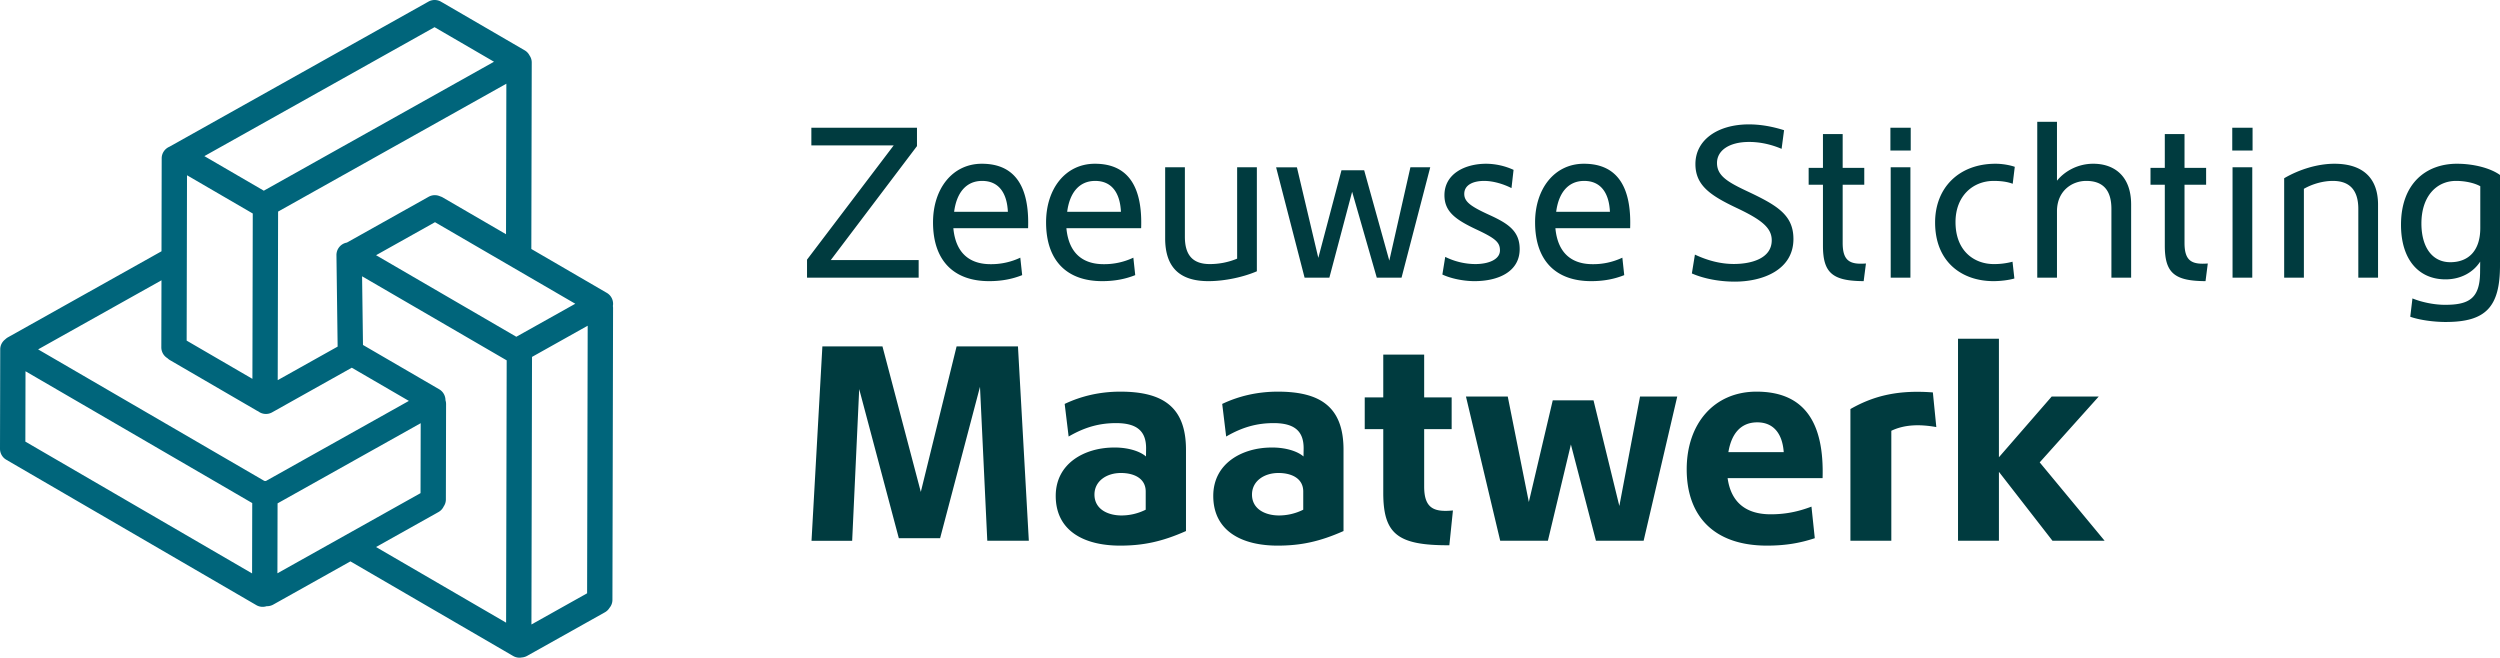
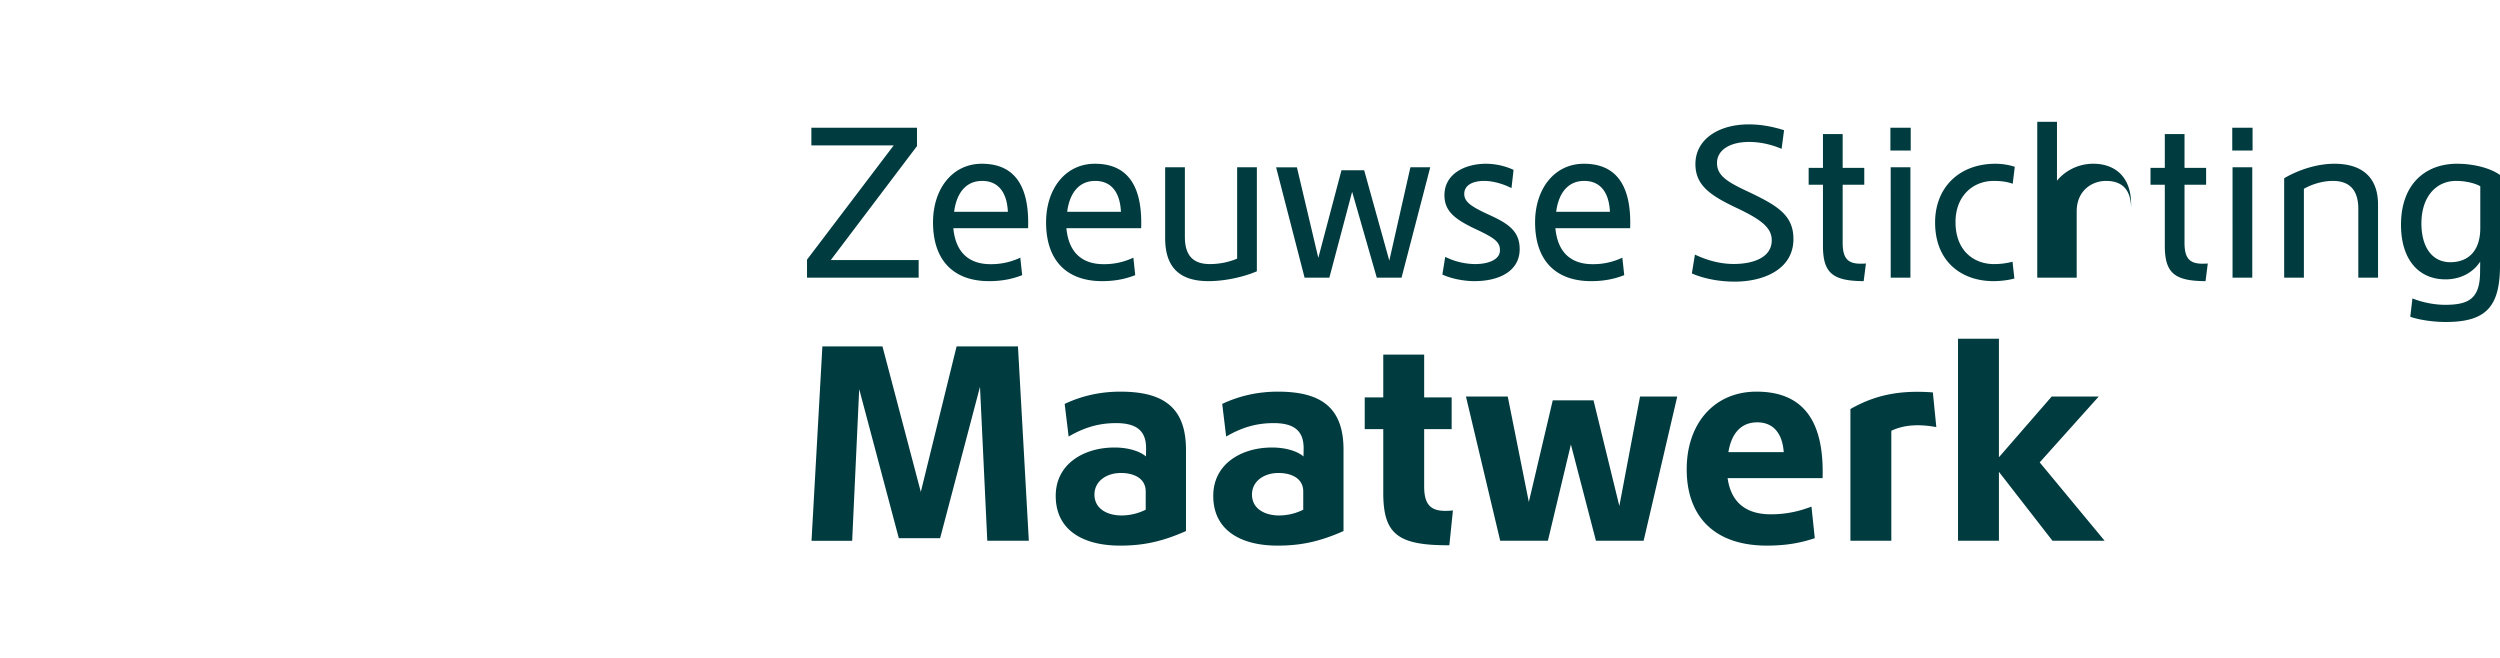
<svg xmlns="http://www.w3.org/2000/svg" width="285" height="75" viewBox="0 0 285 75" fill="none">
-   <path d="M.026 39.828c0-.462.223-.873.564-1.135.091-.088.194-.17.309-.236l17.512-9.811.022-10.597c0-.593.364-1.1.88-1.32L48.842.185a1.45 1.45 0 011.506.054.51.51 0 01.057.029l9.406 5.468c.246.142.432.347.552.581.16.23.258.51.255.815l-.046 21.252 8.604 5.004c.538.313.796.917.693 1.493.011.074.02.15.02.23l-.072 33.269c0 .35-.126.67-.334.917-.126.205-.301.38-.524.505l-8.87 4.97a1.46 1.46 0 01-.613.179 1.518 1.518 0 01-.255.025c-.246 0-.498-.062-.727-.196L39.947 63.997l-8.793 4.924a1.44 1.44 0 01-.707.185c-.014 0-.029 0-.046-.002a1.438 1.438 0 01-1.182-.12L.962 52.554a1.195 1.195 0 01-.126-.083A1.44 1.44 0 010 51.166l.026-11.338zm21.253-.998l7.496 4.36.04-18.85-7.496-4.36-.04 18.85zm8.801-17.088c.035-.023.07-.046.106-.066l26.13-14.638-6.777-3.94-26.242 14.7 6.783 3.944zm9.455 5.918l9.328-5.226a1.45 1.45 0 011.314-.051c.106.031.209.074.31.134l7.2 4.186.038-17.16L31.703 24.12v.054l-.043 19.163 6.83-3.824-.135-10.426a1.44 1.44 0 011.177-1.43l.003.002zM66.93 67.636l.066-30.504-6.346 3.556-.066 30.504 6.346-3.556zm-8.069-29.245l6.721-3.764L49.59 25.33l-6.72 3.764 15.991 9.298zm-1.165 32.593l.066-29.903-16.484-9.583.103 7.828 8.687 5.052c.461.268.716.752.716 1.248.046.14.069.288.069.445l-.023 10.862c0 .305-.098.584-.258.818a1.409 1.409 0 01-.593.627l-7.112 3.983 14.83 8.623zm-9.755-14.766l.018-7.973-16.316 9.138-.017 7.973 16.315-9.138zM30.146 54.83h.057c.038 0 .072.003.106.006l16.304-9.133-6.509-3.784-9.079 5.086a1.44 1.44 0 01-1.591-.116 1.283 1.283 0 01-.167-.083l-9.889-5.75a1.496 1.496 0 01-.289-.223 1.441 1.441 0 01-.698-1.233l.017-7.646L4.345 39.83 30.15 54.833l-.003-.003zm-1.408 10.54l.017-8.02L2.908 42.323l-.017 8.021L28.738 65.37z" fill="#00657B" />
-   <path d="M233.983 61.647l-6.106-7.858v7.858h-4.663V38.613h4.663v13.514l6.019-6.925h5.362l-6.732 7.509 7.402 8.936h-5.945zm-23.036-15.016c2.754-1.574 5.552-2.187 9.399-1.895l.393 3.95c-1.967-.35-3.672-.276-5.129.423v12.538h-4.663V46.631zm-18.663 6.867c0-5.234 3.148-8.85 7.957-8.85 5.552 0 7.723 3.63 7.534 9.856h-10.827c.393 2.828 2.156 4.126 4.91 4.126 1.632 0 3.075-.278 4.649-.875l.379 3.6c-1.676.555-3.337.846-5.45.846-6.019 0-9.152-3.338-9.152-8.703zm4.751-1.954h6.31c-.146-2.055-1.122-3.397-3.017-3.397-1.938 0-2.958 1.37-3.293 3.397zm-5.829-6.341l-3.833 16.444h-5.435l-2.856-10.977-2.623 10.977h-5.436l-3.905-16.444h4.765l2.404 12.027 2.725-11.59h4.649l2.944 12.042 2.36-12.48h4.241zm-35.627.101h2.113v-4.883h4.663v4.883h3.133v3.616h-3.133v6.546c0 2.537 1.166 2.93 3.279 2.726l-.408 3.966c-5.873.029-7.534-1.254-7.534-5.978v-7.26h-2.113v-3.616zm-9.923 16.897c-4.153 0-7.344-1.705-7.344-5.67 0-3.704 3.278-5.483 6.572-5.512 1.588-.029 3.001.394 3.716 1.02l.014-.903c.015-1.924-.976-2.901-3.41-2.901-1.792 0-3.468.393-5.421 1.53l-.451-3.717c1.894-.904 4.036-1.4 6.339-1.4 4.794 0 7.49 1.692 7.49 6.62v9.271c-2.696 1.196-4.853 1.662-7.505 1.662zm-2.929-5.817c0 1.56 1.355 2.333 2.958 2.377a6.174 6.174 0 002.885-.656v-2.07c0-1.488-1.311-2.114-2.827-2.114-1.632 0-3.016.918-3.016 2.463zm-15.03 5.817c-4.153 0-7.344-1.705-7.344-5.67 0-3.704 3.278-5.483 6.572-5.512 1.588-.029 3.002.394 3.716 1.02l.014-.903c.015-1.924-.976-2.901-3.41-2.901-1.792 0-3.468.393-5.421 1.53l-.451-3.717c1.894-.904 4.036-1.4 6.339-1.4 4.794 0 7.49 1.692 7.49 6.62v9.271c-2.696 1.196-4.853 1.662-7.505 1.662zm-2.929-5.817c0 1.56 1.355 2.333 2.958 2.377a6.174 6.174 0 002.885-.656v-2.07c0-1.488-1.311-2.114-2.827-2.114-1.632 0-3.016.918-3.016 2.463zm-8.721-16.897l1.239 22.16h-4.736l-.831-17.553-4.547 17.262h-4.706l-4.518-17-.801 17.291h-4.634l1.238-22.16h6.849l4.372 16.591 4.08-16.59h6.995zm162.781-2.781c-1.405 0-3.012-.225-4.058-.596l.248-2.091c1.101.45 2.506.73 3.721.73 2.686 0 3.945-.697 3.99-3.632l.012-1.294c-.799 1.238-2.204 2.002-3.879 2.025-3.114.034-5.148-2.238-5.148-6.22 0-4.723 2.866-6.961 6.385-6.961 1.888 0 3.811.495 4.901 1.282v10.302c0 4.768-1.641 6.455-6.172 6.455zm-2.787-11.167c.022 2.654 1.236 4.352 3.293 4.352 2.069 0 3.418-1.305 3.418-3.891v-4.77c-.731-.405-1.821-.607-2.754-.607-2.282 0-3.98 1.81-3.957 4.915zm-15.646-5.219c1.742-1.023 3.844-1.653 5.722-1.653 3.181 0 4.98 1.563 4.98 4.667v8.323h-2.249v-7.84c0-2.26-1.101-3.193-2.9-3.193-1.09 0-2.293.326-3.305.9v10.133h-2.248V20.32zm-5.885-1.248h2.249v12.585h-2.249V19.072zm-.033-1.912v-2.598h2.315v2.598h-2.315zm-9.32 1.98h1.63v-3.858h2.248v3.857h2.462v1.924h-2.462v6.635c0 2.058.832 2.485 2.653 2.34l-.258 2.012c-3.586-.01-4.643-.967-4.643-4.048v-6.94h-1.63V19.14zm-12.91 12.517v-17.77h2.248v6.714c.866-1.068 2.35-1.934 4.137-1.934 2.35 0 4.317 1.36 4.317 4.645v8.345h-2.248v-7.84c0-2.282-1.091-3.193-2.867-3.193-1.63 0-3.339 1.136-3.339 3.464v7.569h-2.248zm-4.956-1.552a8.17 8.17 0 002.136-.27l.213 1.912c-.55.168-1.517.303-2.383.303-3.586 0-6.655-2.17-6.655-6.691 0-3.948 2.709-6.692 6.891-6.692.855 0 1.709.18 2.192.349l-.236 1.934c-.607-.225-1.292-.326-2.169-.326-2.383 0-4.351 1.732-4.351 4.69 0 3.351 2.181 4.79 4.362 4.79zm-11.752-11.033h2.248v12.585h-2.248V19.072zm-.034-1.912v-2.598h2.316v2.598h-2.316zm-9.319 1.98h1.63v-3.858h2.248v3.857h2.462v1.924h-2.462v6.635c0 2.058.832 2.485 2.653 2.34l-.259 2.012c-3.586-.01-4.642-.967-4.642-4.048v-6.94h-1.63V19.14zm-8.424 12.967c-1.731 0-3.507-.326-4.89-.934l.348-2.148c1.462.686 2.934 1.069 4.441 1.069 1.978 0 4.316-.619 4.316-2.7 0-1.428-1.169-2.35-4.002-3.688-2.99-1.418-4.698-2.565-4.698-5.005 0-2.767 2.563-4.521 6.092-4.521 1.327 0 2.653.236 4.014.663l-.281 2.126c-1.237-.529-2.507-.787-3.699-.787-2.304 0-3.665.99-3.665 2.395 0 1.417 1.125 2.126 3.283 3.15 3.518 1.652 5.43 2.732 5.43 5.521 0 3.487-3.44 4.859-6.689 4.859zM175 25.347c0-3.823 2.203-6.68 5.564-6.68 3.957 0 5.43 2.845 5.273 7.344h-8.522c.27 2.913 1.923 4.105 4.25 4.105a7.74 7.74 0 003.383-.742l.214 1.99c-1.158.461-2.372.686-3.777.686-3.923 0-6.385-2.238-6.385-6.703zm2.405-1.203h6.127c-.101-2.17-1.057-3.52-2.934-3.52-1.866 0-2.923 1.406-3.193 3.52zm-8.208-3.52c-1.237 0-2.271.439-2.271 1.484 0 .911.787 1.451 2.911 2.418 2.114.968 3.406 1.834 3.406 3.87 0 2.563-2.416 3.654-5.148 3.654-1.327 0-2.766-.326-3.665-.753l.326-2.013a7.853 7.853 0 003.418.82c1.54 0 2.821-.528 2.821-1.563 0-.922-.528-1.372-2.664-2.373-2.394-1.124-3.665-2.035-3.665-3.913 0-2.44 2.338-3.588 4.755-3.588a7.67 7.67 0 013.125.697l-.236 2.08c-.854-.438-2.046-.82-3.113-.82zm-6.15-1.552l-3.272 12.585h-2.821l-2.811-9.796-2.596 9.796h-2.822l-3.249-12.585h2.372l2.44 10.324 2.641-9.987h2.586l2.866 10.302 2.406-10.64h2.26zM137.763 32.05c-3.227 0-4.935-1.518-4.935-4.892v-8.086h2.248V27c0 2.17.978 3.104 2.844 3.104a8.09 8.09 0 003.114-.619V19.072h2.248v11.854c-1.506.652-3.642 1.124-5.519 1.124zm-18.51-6.703c0-3.823 2.204-6.68 5.565-6.68 3.957 0 5.43 2.845 5.272 7.344h-8.521c.27 2.913 1.922 4.105 4.249 4.105a7.745 7.745 0 003.384-.742l.214 1.99c-1.158.461-2.372.686-3.777.686-3.924 0-6.386-2.238-6.386-6.703zm2.406-1.203h6.127c-.101-2.17-1.057-3.52-2.934-3.52-1.866 0-2.923 1.406-3.193 3.52zm-15.294 1.203c0-3.823 2.204-6.68 5.565-6.68 3.957 0 5.429 2.845 5.272 7.344h-8.521c.27 2.913 1.922 4.105 4.249 4.105a7.745 7.745 0 003.384-.742l.214 1.99c-1.158.461-2.372.686-3.778.686-3.923 0-6.385-2.238-6.385-6.703zm2.406-1.203h6.126c-.101-2.17-1.056-3.52-2.934-3.52-1.866 0-2.922 1.406-3.192 3.52zm-4.236-9.582v2.092l-9.825 12.99h10.016v2.013H92.001v-2.058l9.881-13.024h-9.387v-2.013h12.04z" fill="#003B3F" />
+   <path d="M233.983 61.647l-6.106-7.858v7.858h-4.663V38.613h4.663v13.514l6.019-6.925h5.362l-6.732 7.509 7.402 8.936h-5.945zm-23.036-15.016c2.754-1.574 5.552-2.187 9.399-1.895l.393 3.95c-1.967-.35-3.672-.276-5.129.423v12.538h-4.663V46.631zm-18.663 6.867c0-5.234 3.148-8.85 7.957-8.85 5.552 0 7.723 3.63 7.534 9.856h-10.827c.393 2.828 2.156 4.126 4.91 4.126 1.632 0 3.075-.278 4.649-.875l.379 3.6c-1.676.555-3.337.846-5.45.846-6.019 0-9.152-3.338-9.152-8.703zm4.751-1.954h6.31c-.146-2.055-1.122-3.397-3.017-3.397-1.938 0-2.958 1.37-3.293 3.397zm-5.829-6.341l-3.833 16.444h-5.435l-2.856-10.977-2.623 10.977h-5.436l-3.905-16.444h4.765l2.404 12.027 2.725-11.59h4.649l2.944 12.042 2.36-12.48h4.241zm-35.627.101h2.113v-4.883h4.663v4.883h3.133v3.616h-3.133v6.546c0 2.537 1.166 2.93 3.279 2.726l-.408 3.966c-5.873.029-7.534-1.254-7.534-5.978v-7.26h-2.113v-3.616zm-9.923 16.897c-4.153 0-7.344-1.705-7.344-5.67 0-3.704 3.278-5.483 6.572-5.512 1.588-.029 3.001.394 3.716 1.02l.014-.903c.015-1.924-.976-2.901-3.41-2.901-1.792 0-3.468.393-5.421 1.53l-.451-3.717c1.894-.904 4.036-1.4 6.339-1.4 4.794 0 7.49 1.692 7.49 6.62v9.271c-2.696 1.196-4.853 1.662-7.505 1.662zm-2.929-5.817c0 1.56 1.355 2.333 2.958 2.377a6.174 6.174 0 002.885-.656v-2.07c0-1.488-1.311-2.114-2.827-2.114-1.632 0-3.016.918-3.016 2.463zm-15.03 5.817c-4.153 0-7.344-1.705-7.344-5.67 0-3.704 3.278-5.483 6.572-5.512 1.588-.029 3.002.394 3.716 1.02l.014-.903c.015-1.924-.976-2.901-3.41-2.901-1.792 0-3.468.393-5.421 1.53l-.451-3.717c1.894-.904 4.036-1.4 6.339-1.4 4.794 0 7.49 1.692 7.49 6.62v9.271c-2.696 1.196-4.853 1.662-7.505 1.662zm-2.929-5.817c0 1.56 1.355 2.333 2.958 2.377a6.174 6.174 0 002.885-.656v-2.07c0-1.488-1.311-2.114-2.827-2.114-1.632 0-3.016.918-3.016 2.463zm-8.721-16.897l1.239 22.16h-4.736l-.831-17.553-4.547 17.262h-4.706l-4.518-17-.801 17.291h-4.634l1.238-22.16h6.849l4.372 16.591 4.08-16.59h6.995zm162.781-2.781c-1.405 0-3.012-.225-4.058-.596l.248-2.091c1.101.45 2.506.73 3.721.73 2.686 0 3.945-.697 3.99-3.632l.012-1.294c-.799 1.238-2.204 2.002-3.879 2.025-3.114.034-5.148-2.238-5.148-6.22 0-4.723 2.866-6.961 6.385-6.961 1.888 0 3.811.495 4.901 1.282v10.302c0 4.768-1.641 6.455-6.172 6.455zm-2.787-11.167c.022 2.654 1.236 4.352 3.293 4.352 2.069 0 3.418-1.305 3.418-3.891v-4.77c-.731-.405-1.821-.607-2.754-.607-2.282 0-3.98 1.81-3.957 4.915zm-15.646-5.219c1.742-1.023 3.844-1.653 5.722-1.653 3.181 0 4.98 1.563 4.98 4.667v8.323h-2.249v-7.84c0-2.26-1.101-3.193-2.9-3.193-1.09 0-2.293.326-3.305.9v10.133h-2.248V20.32zm-5.885-1.248h2.249v12.585h-2.249V19.072zm-.033-1.912v-2.598h2.315v2.598h-2.315zm-9.32 1.98h1.63v-3.858h2.248v3.857h2.462v1.924h-2.462v6.635c0 2.058.832 2.485 2.653 2.34l-.258 2.012c-3.586-.01-4.643-.967-4.643-4.048v-6.94h-1.63V19.14zm-12.91 12.517v-17.77h2.248v6.714c.866-1.068 2.35-1.934 4.137-1.934 2.35 0 4.317 1.36 4.317 4.645v8.345v-7.84c0-2.282-1.091-3.193-2.867-3.193-1.63 0-3.339 1.136-3.339 3.464v7.569h-2.248zm-4.956-1.552a8.17 8.17 0 002.136-.27l.213 1.912c-.55.168-1.517.303-2.383.303-3.586 0-6.655-2.17-6.655-6.691 0-3.948 2.709-6.692 6.891-6.692.855 0 1.709.18 2.192.349l-.236 1.934c-.607-.225-1.292-.326-2.169-.326-2.383 0-4.351 1.732-4.351 4.69 0 3.351 2.181 4.79 4.362 4.79zm-11.752-11.033h2.248v12.585h-2.248V19.072zm-.034-1.912v-2.598h2.316v2.598h-2.316zm-9.319 1.98h1.63v-3.858h2.248v3.857h2.462v1.924h-2.462v6.635c0 2.058.832 2.485 2.653 2.34l-.259 2.012c-3.586-.01-4.642-.967-4.642-4.048v-6.94h-1.63V19.14zm-8.424 12.967c-1.731 0-3.507-.326-4.89-.934l.348-2.148c1.462.686 2.934 1.069 4.441 1.069 1.978 0 4.316-.619 4.316-2.7 0-1.428-1.169-2.35-4.002-3.688-2.99-1.418-4.698-2.565-4.698-5.005 0-2.767 2.563-4.521 6.092-4.521 1.327 0 2.653.236 4.014.663l-.281 2.126c-1.237-.529-2.507-.787-3.699-.787-2.304 0-3.665.99-3.665 2.395 0 1.417 1.125 2.126 3.283 3.15 3.518 1.652 5.43 2.732 5.43 5.521 0 3.487-3.44 4.859-6.689 4.859zM175 25.347c0-3.823 2.203-6.68 5.564-6.68 3.957 0 5.43 2.845 5.273 7.344h-8.522c.27 2.913 1.923 4.105 4.25 4.105a7.74 7.74 0 003.383-.742l.214 1.99c-1.158.461-2.372.686-3.777.686-3.923 0-6.385-2.238-6.385-6.703zm2.405-1.203h6.127c-.101-2.17-1.057-3.52-2.934-3.52-1.866 0-2.923 1.406-3.193 3.52zm-8.208-3.52c-1.237 0-2.271.439-2.271 1.484 0 .911.787 1.451 2.911 2.418 2.114.968 3.406 1.834 3.406 3.87 0 2.563-2.416 3.654-5.148 3.654-1.327 0-2.766-.326-3.665-.753l.326-2.013a7.853 7.853 0 003.418.82c1.54 0 2.821-.528 2.821-1.563 0-.922-.528-1.372-2.664-2.373-2.394-1.124-3.665-2.035-3.665-3.913 0-2.44 2.338-3.588 4.755-3.588a7.67 7.67 0 013.125.697l-.236 2.08c-.854-.438-2.046-.82-3.113-.82zm-6.15-1.552l-3.272 12.585h-2.821l-2.811-9.796-2.596 9.796h-2.822l-3.249-12.585h2.372l2.44 10.324 2.641-9.987h2.586l2.866 10.302 2.406-10.64h2.26zM137.763 32.05c-3.227 0-4.935-1.518-4.935-4.892v-8.086h2.248V27c0 2.17.978 3.104 2.844 3.104a8.09 8.09 0 003.114-.619V19.072h2.248v11.854c-1.506.652-3.642 1.124-5.519 1.124zm-18.51-6.703c0-3.823 2.204-6.68 5.565-6.68 3.957 0 5.43 2.845 5.272 7.344h-8.521c.27 2.913 1.922 4.105 4.249 4.105a7.745 7.745 0 003.384-.742l.214 1.99c-1.158.461-2.372.686-3.777.686-3.924 0-6.386-2.238-6.386-6.703zm2.406-1.203h6.127c-.101-2.17-1.057-3.52-2.934-3.52-1.866 0-2.923 1.406-3.193 3.52zm-15.294 1.203c0-3.823 2.204-6.68 5.565-6.68 3.957 0 5.429 2.845 5.272 7.344h-8.521c.27 2.913 1.922 4.105 4.249 4.105a7.745 7.745 0 003.384-.742l.214 1.99c-1.158.461-2.372.686-3.778.686-3.923 0-6.385-2.238-6.385-6.703zm2.406-1.203h6.126c-.101-2.17-1.056-3.52-2.934-3.52-1.866 0-2.922 1.406-3.192 3.52zm-4.236-9.582v2.092l-9.825 12.99h10.016v2.013H92.001v-2.058l9.881-13.024h-9.387v-2.013h12.04z" fill="#003B3F" />
</svg>